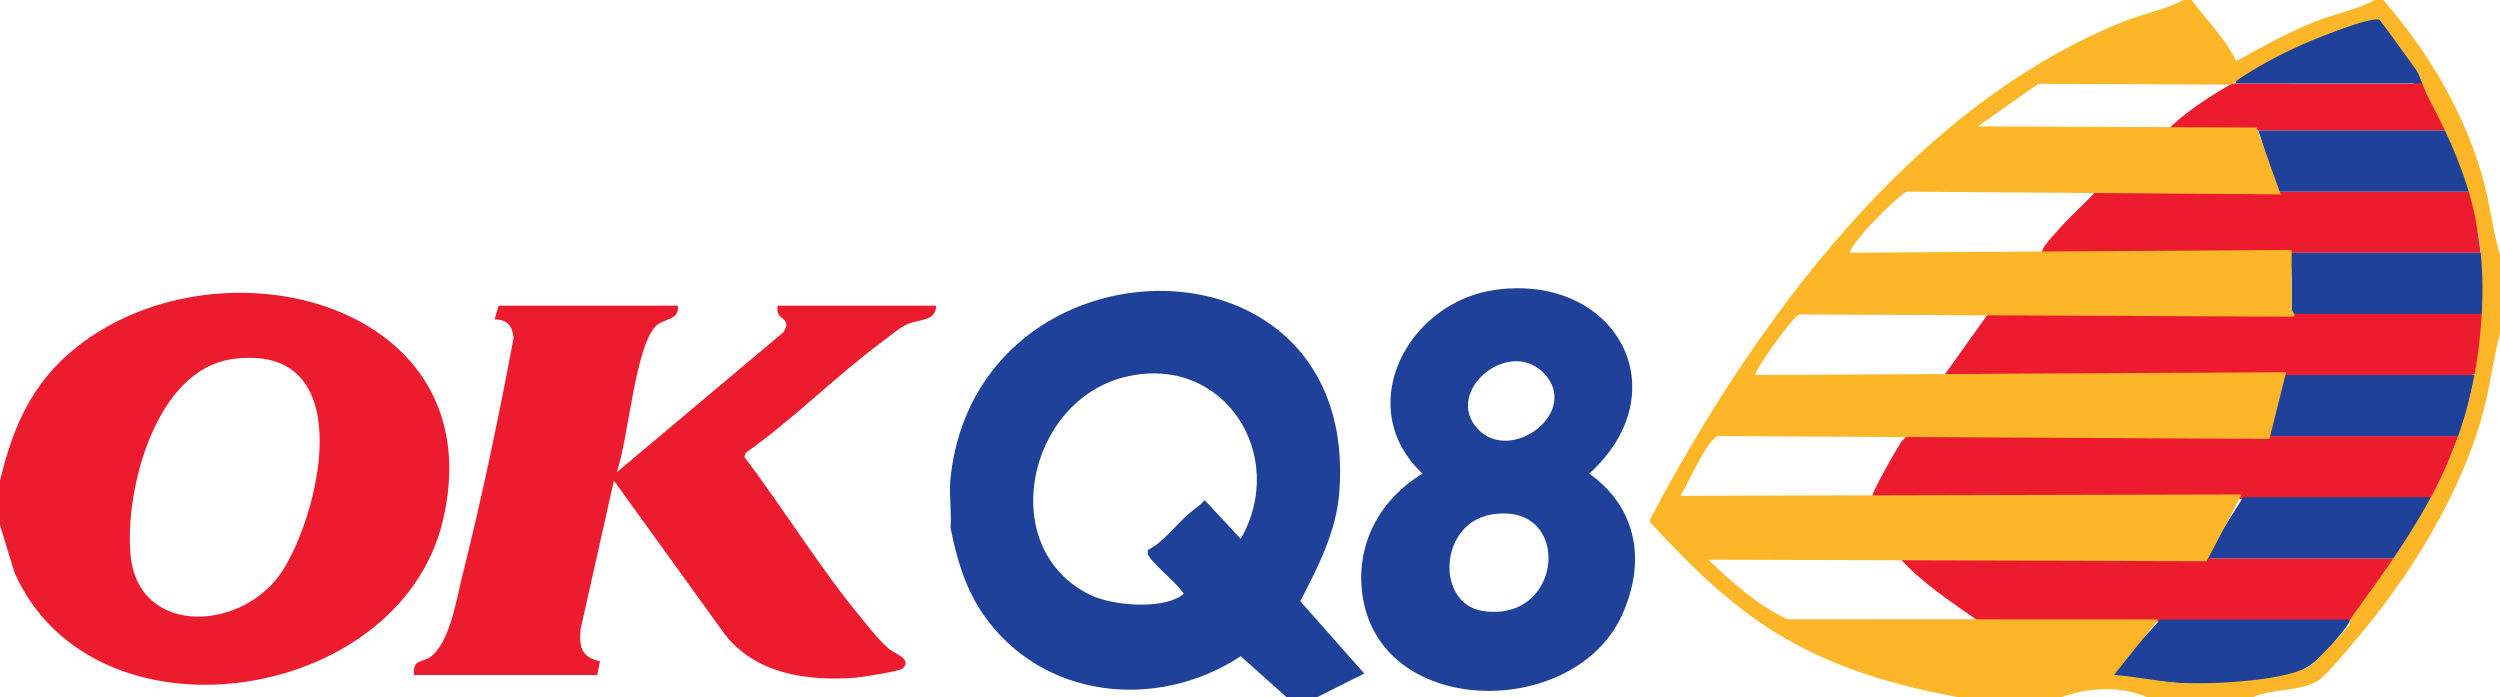
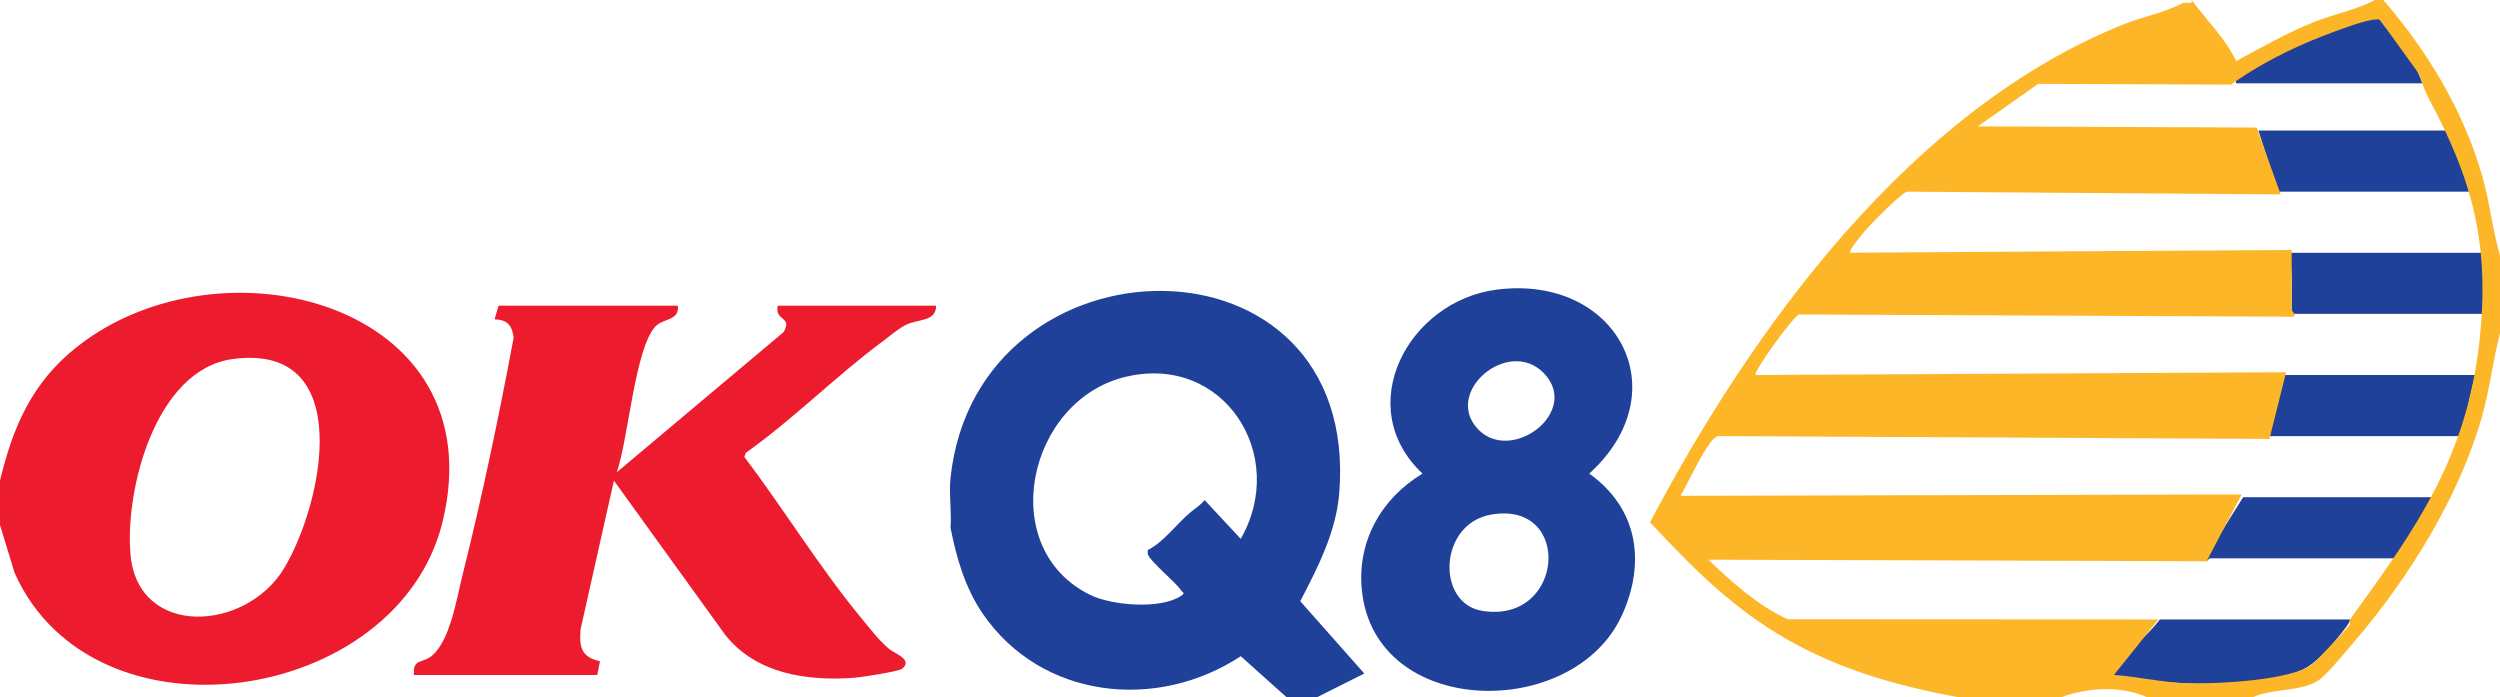
<svg xmlns="http://www.w3.org/2000/svg" id="okq8-logo-freigestellt_Bild" viewBox="0 0 900 251">
  <defs>
    <style>.cls-1{fill:#ed1b2e;}.cls-2{fill:#1f419a;}.cls-3{fill:#fcb628;}</style>
  </defs>
  <path class="cls-1" d="M0,189v-16c4.7-19.5,11.58-35.31,27.52-47.98,52.04-41.36,150.94-15.85,131.81,62.81-15.98,65.69-125.5,82.34-154.07,18.42l-5.26-17.24ZM83.76,129.26c-27.79,3.76-38.82,47.07-36.79,70.28,2.63,30.18,41.4,27.93,55.23,5.16,14.04-23.12,26.31-81.49-18.44-75.44ZM179.5,110l-1.45,4.95c4.64.17,6.34,2.24,6.86,6.66-5.31,28.37-11.35,57.26-18.4,85.41-2.13,8.5-4.55,24.4-11.55,29.45-3.23,2.33-6.35.65-5.96,6.54h66l.99-4.95c-6.79-1.55-7.5-5.14-6.98-11.54l12-53.5,40.02,55.47c11.14,14.11,29.47,16.74,46.46,15.52,2.48-.18,16.09-2.3,17.25-3.23,4.16-3.37-2.75-5.49-4.76-7.23-3.73-3.23-6.8-7.29-9.93-11.07-14.92-18.04-27.9-39.24-42.08-57.99l.49-1.47c17.28-12.19,32.73-27.93,49.65-40.39,2.48-1.83,5.54-4.52,8.22-5.78,4.29-2.02,10.72-1.08,10.68-6.82h-57c-1.29,5.64,5.54,3.84,2.05,9.56l-60.04,50.44c4.09-11.33,6.55-44.77,13.96-52.53,2.83-2.96,8.75-2.03,8.03-7.47h-64.5Z" />
  <path class="cls-2" d="M342.19,172c9.62-89.75,147.71-91.47,139.94,5.48-1.13,14.04-7.71,26.77-14.03,38.96l23.05,26.03-17,8.52h-11l-16.48-14.76c-30.19,19.89-71.83,15.46-92.89-15.33-6.33-9.26-9.46-20.02-11.59-30.91.44-5.78-.61-12.34,0-18ZM428.58,184.42c1.72-1.43,3.64-2.6,5.08-4.4l13,13.96c17.22-29.94-5.95-66.72-41.35-58.34-35.53,8.41-47.06,61.78-12.81,78.54,7.79,3.81,25.25,5.28,32.68.33,1.67-1.11.61-1.07,0-2.01-1.97-2.98-11.01-10.23-11.99-13.02v-1.46c5.9-2.97,10.2-9.28,15.4-13.6ZM538.88,104.26c43.23-5.5,65.86,36.69,33.25,66.24,17.42,12.4,20.45,31.82,11.83,50.86-17.32,38.28-89.1,37.38-93.7-8.98-1.74-17.53,7.02-32.99,21.85-41.88-25.56-24.03-5.15-62.18,26.76-66.24ZM555.78,134.34c-12.72-13.15-36.39,6.86-23.68,20.19,12.01,12.58,37.1-6.31,23.68-20.19ZM536.86,185.24c-18.97,3.24-19.96,32.06-3.17,34.69,29.54,4.63,32.63-39.72,3.17-34.69Z" />
-   <path class="cls-1" d="M873,29c1.54,6.4,7.49,11.34,8,18h-101c6.85-6.79,15.25-12.11,23.55-16.95l65.07.03,3.38-1.07h1ZM687.52,157.02c-1.49.08-2.14.97-2.99,2.01-.98,1.19-11.37,19.22-10.52,19.96l201.96,1.01,9.03-22.99h-197.47ZM715.71,112.98l-15.71,22.01,189.51.02c1.32-.04,1.85-.47,2.3-1.7.82-2.19,2.87-20.42,2.18-21.31l-178.28.98ZM684,201.01c7.97,8.93,18.3,15.54,28.04,22.45l132.43.52c4.67-.89,15.23-18.63,18.52-22.97h-179ZM754.5,69c-4.73,4.97-10.03,9.59-14.44,14.79-1.74,2.06-4.53,4.62-5.06,7.21h158l-3-22h-135.5Z" />
  <path class="cls-2" d="M856.01,6c5.25,7.77,13.34,14.93,15.99,24h-66.98c-.56-2.32.44-1.65,1.26-2.29,4.4-3.45,14.05-8.1,19.37-10.57,9.24-4.28,19-7.2,28.35-11.14h2ZM807.53,179l-13.48,21.52c-.26,3.06,1.08.48,1.49.48h68.48l12-22h-68.48ZM813.03,47l7,22h68.98c-.5-7.74-4.83-14.67-7-22h-68.98ZM822.03,135l-6,22h69.98l5-22h-68.98ZM777.54,223c-4.36,5.9-11.75,11.45-16,16.99-.77,1-1.94,1.27-1.49,3,18.14,3.03,36.88,4.56,55.18,1.71,12.34-1.92,16.09-3.43,24.3-12.69.81-.91,7.21-8.4,6.48-9.01h-68.48ZM824.02,91c1.57,7.17.87,14.66,1,22h68.98v-22h-69.98Z" />
-   <path class="cls-3" d="M789,0c5.33,7.24,12.16,13.81,16.02,22,9.22-5.01,18.52-10.28,28.3-14.18,7.12-2.85,14.89-4.22,21.68-7.82h3c15.85,18.31,28.68,39.58,35.5,63,2.78,9.57,3.75,19.46,6.5,29v28c-2.59,9.91-3.7,20.12-6.5,30-8.12,28.68-26.25,57.95-45.52,80.48-2.93,3.42-10.3,12.49-13.46,14.54-6.21,4.03-16.84,2.81-23.51,5.99h-38c-9.74-4.21-21.1-3.58-31,0h-37c-22.07-4.14-42.05-9.67-61.67-20.83-19.36-11-34.33-26.02-49.33-42.17v-1c37.14-70.37,93.99-148.52,170.32-179.18,7.12-2.86,14.89-4.21,21.68-7.82h3ZM825,90v21.5c0,.33,1.99,2.13.5,2.51l-177.79-.8c-2.22.65-16.71,20.87-15.7,21.79l190.99-.99-6,24-198.5-1.02c-3.59.67-11.14,17.64-13.5,21.5l202-.49-12.62,24.05-179.37-.56c8.46,8.09,17.88,16.6,28.56,21.44l133.44.07-15.99,19.98c8.38.56,17.1,2.63,25.45,2.96,10.15.4,38.52-.81,46.09-6.91,1.28-1.03,12.98-13.25,13.3-14.18.85-2.43-1.49.36,1.6-3.9,22.87-31.48,40.45-56.63,45.07-97.49,3.93-34.78-2.11-58.1-18.07-87.77-1.29-2.4-2.71-6.28-3.56-9l-14.08-19.51c-2.78-1.64-23.37,6.81-27.47,8.62-8.89,3.92-18.45,9-26.16,14.66l-69.46-.27-21.7,15.3,100.38.42,8.61,24.06-134.47-.97c-2.08.4-12.9,11.5-15.04,13.96-.78.9-6.22,7.37-5.48,8.01l158.99-.99Z" />
+   <path class="cls-3" d="M789,0c5.33,7.24,12.16,13.81,16.02,22,9.22-5.01,18.52-10.28,28.3-14.18,7.12-2.85,14.89-4.22,21.68-7.82h3c15.85,18.31,28.68,39.58,35.5,63,2.78,9.57,3.75,19.46,6.5,29v28c-2.59,9.91-3.7,20.12-6.5,30-8.12,28.68-26.25,57.95-45.52,80.48-2.93,3.42-10.3,12.49-13.46,14.54-6.21,4.03-16.84,2.81-23.51,5.99h-38c-9.74-4.21-21.1-3.58-31,0h-37c-22.07-4.14-42.05-9.67-61.67-20.83-19.36-11-34.33-26.02-49.33-42.17c37.14-70.37,93.99-148.52,170.32-179.18,7.12-2.86,14.89-4.21,21.68-7.82h3ZM825,90v21.5c0,.33,1.99,2.13.5,2.51l-177.79-.8c-2.22.65-16.71,20.87-15.7,21.79l190.99-.99-6,24-198.5-1.02c-3.59.67-11.14,17.64-13.5,21.5l202-.49-12.62,24.05-179.37-.56c8.46,8.09,17.88,16.6,28.56,21.44l133.44.07-15.99,19.98c8.38.56,17.1,2.63,25.45,2.96,10.15.4,38.52-.81,46.09-6.91,1.28-1.03,12.98-13.25,13.3-14.18.85-2.43-1.49.36,1.6-3.9,22.87-31.48,40.45-56.63,45.07-97.49,3.93-34.78-2.11-58.1-18.07-87.77-1.29-2.4-2.71-6.28-3.56-9l-14.08-19.51c-2.78-1.64-23.37,6.81-27.47,8.62-8.89,3.92-18.45,9-26.16,14.66l-69.46-.27-21.7,15.3,100.38.42,8.61,24.06-134.47-.97c-2.08.4-12.9,11.5-15.04,13.96-.78.9-6.22,7.37-5.48,8.01l158.99-.99Z" />
</svg>